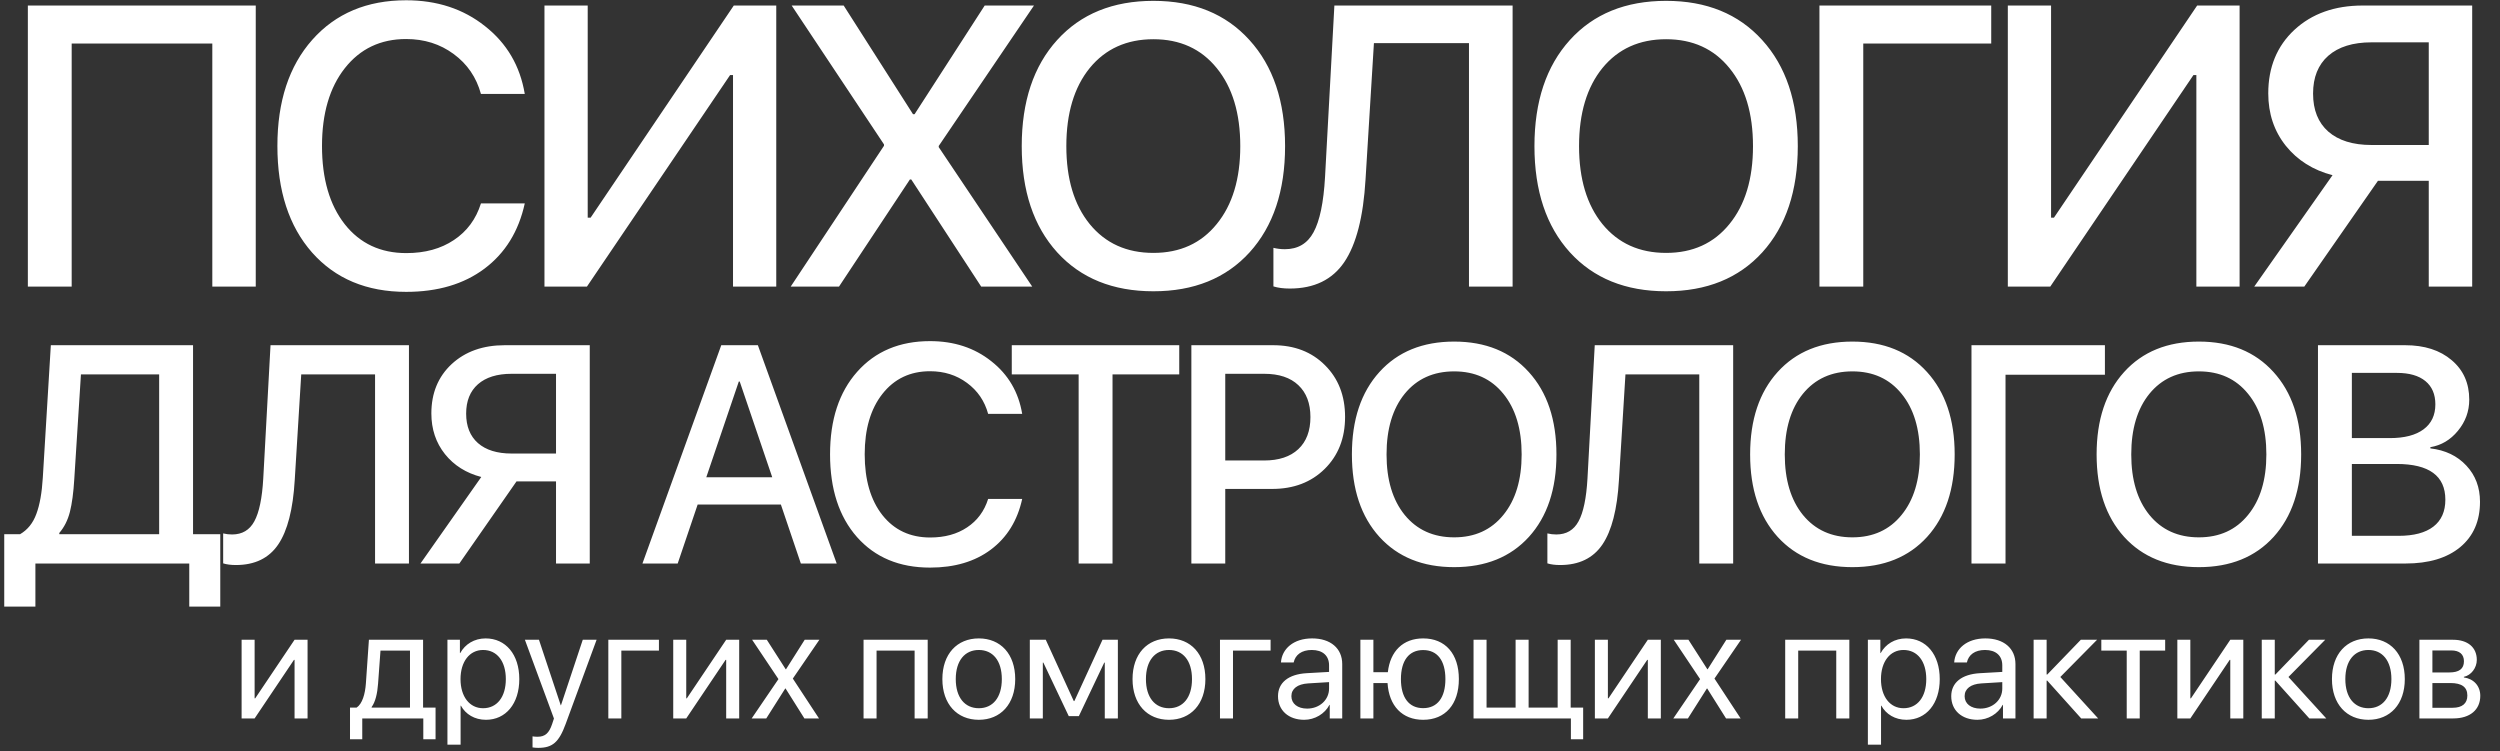
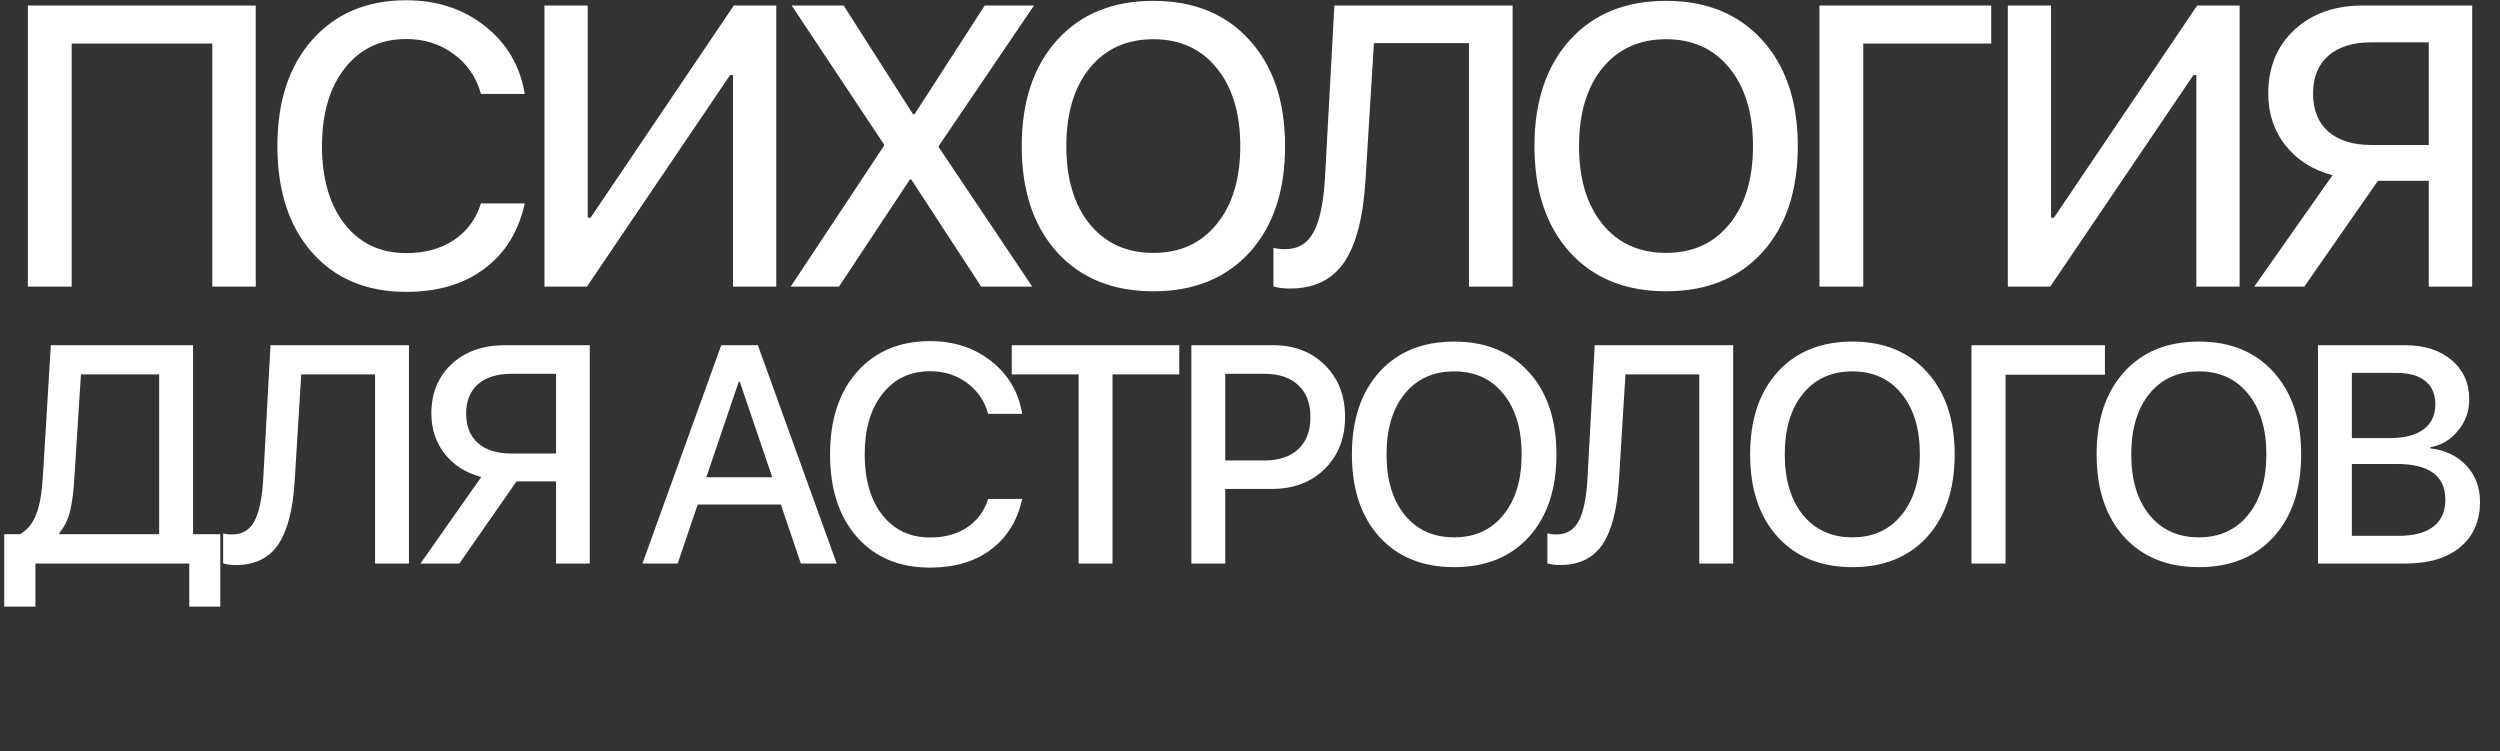
<svg xmlns="http://www.w3.org/2000/svg" width="1291" height="388" viewBox="0 0 1291 388" fill="none">
  <rect x="0" y="0" width="1291" height="388" fill="#333333" stroke="none" />
  <path d="M132.069 148H109.639V22.469H37.016V148H14.384V2.854H132.069V148ZM209.734 150.716C189.348 150.716 173.154 143.943 161.151 130.397C149.215 116.852 143.246 98.512 143.246 75.377C143.246 52.376 149.248 34.103 161.251 20.558C173.322 6.945 189.482 0.139 209.734 0.139C225.693 0.139 239.272 4.598 250.471 13.517C261.737 22.368 268.577 34.036 270.991 48.52H248.359C246.012 39.937 241.318 33.064 234.277 27.9C227.303 22.737 219.122 20.155 209.734 20.155C196.523 20.155 185.962 25.185 178.049 35.243C170.203 45.235 166.281 58.613 166.281 75.377C166.281 92.342 170.203 105.821 178.049 115.812C185.895 125.737 196.49 130.699 209.834 130.699C219.491 130.699 227.672 128.453 234.377 123.96C241.15 119.467 245.811 113.164 248.359 105.05H270.991C267.839 119.467 260.898 130.699 250.169 138.746C239.507 146.726 226.029 150.716 209.734 150.716ZM378.529 148V38.764H377.02L303.09 148H281.162V2.854H303.492V112.393H305.001L378.931 2.854H400.859V148H378.529ZM408.315 148L456.495 75.276V74.572L408.817 2.854H435.674L471.483 58.981H472.287L508.498 2.854H533.946L484.76 75.377V75.981L533.041 148H506.688L470.577 92.678H469.873L433.26 148H408.315ZM595.618 0.44C616.472 0.44 633.002 7.18 645.206 20.658C657.478 34.137 663.614 52.41 663.614 75.478C663.614 98.545 657.511 116.818 645.307 130.297C633.103 143.708 616.539 150.414 595.618 150.414C574.696 150.414 558.133 143.708 545.928 130.297C533.724 116.818 527.622 98.545 527.622 75.478C527.622 52.41 533.724 34.137 545.928 20.658C558.133 7.18 574.696 0.44 595.618 0.44ZM595.618 20.256C581.804 20.256 570.84 25.218 562.726 35.143C554.679 45.067 550.656 58.512 550.656 75.478C550.656 92.376 554.679 105.787 562.726 115.712C570.84 125.636 581.804 130.599 595.618 130.599C609.364 130.599 620.261 125.636 628.308 115.712C636.422 105.787 640.479 92.376 640.479 75.478C640.479 58.512 636.422 45.067 628.308 35.143C620.261 25.218 609.364 20.256 595.618 20.256ZM781.11 148H758.579V22.268H709.493L705.168 92.577C704.028 111.957 700.373 126.206 694.204 135.326C688.035 144.446 678.647 149.006 666.04 149.006C662.754 149.006 659.938 148.637 657.591 147.899V127.983C659.468 128.453 661.446 128.688 663.525 128.688C670.231 128.688 675.16 125.771 678.311 119.937C681.53 114.035 683.508 104.547 684.246 91.471L689.074 2.854H781.11V148ZM860.384 0.44C881.239 0.44 897.768 7.18 909.973 20.658C922.244 34.137 928.38 52.41 928.38 75.478C928.38 98.545 922.278 116.818 910.073 130.297C897.869 143.708 881.306 150.414 860.384 150.414C839.462 150.414 822.899 143.708 810.695 130.297C798.49 116.818 792.388 98.545 792.388 75.478C792.388 52.41 798.49 34.137 810.695 20.658C822.899 7.18 839.462 0.44 860.384 0.44ZM860.384 20.256C846.57 20.256 835.606 25.218 827.492 35.143C819.445 45.067 815.422 58.512 815.422 75.478C815.422 92.376 819.445 105.787 827.492 115.712C835.606 125.636 846.57 130.599 860.384 130.599C874.131 130.599 885.028 125.636 893.074 115.712C901.188 105.787 905.245 92.376 905.245 75.478C905.245 58.512 901.188 45.067 893.074 35.143C885.028 25.218 874.131 20.256 860.384 20.256ZM962.189 148H939.557V2.854H1028.27V22.469H962.189V148ZM1134.2 148V38.764H1132.69L1058.76 148H1036.84V2.854H1059.17V112.393H1060.67L1134.61 2.854H1156.53V148H1134.2ZM1254.21 74.874V21.865H1224.64C1215.05 21.865 1207.61 24.179 1202.31 28.806C1197.08 33.433 1194.47 39.937 1194.47 48.319C1194.47 56.769 1197.08 63.307 1202.31 67.934C1207.61 72.561 1215.05 74.874 1224.64 74.874H1254.21ZM1227.96 93.382L1189.94 148H1164.09L1204.52 90.465C1194.47 87.85 1186.42 82.787 1180.38 75.276C1174.35 67.699 1171.33 58.68 1171.33 48.219C1171.33 34.74 1175.82 23.81 1184.81 15.428C1193.86 7.046 1205.63 2.854 1220.12 2.854H1276.64V148H1254.21V93.382H1227.96ZM38.359 247.406C37.943 254.385 37.188 260.036 36.094 264.359C35 268.63 33.177 272.25 30.625 275.219V275.844H82.188V193.344H41.797L38.359 247.406ZM18.281 291V313.266H2.188V275.844H10.391C14.245 273.604 17.031 270.141 18.75 265.453C20.521 260.766 21.641 254.49 22.109 246.625L26.25 178.266H99.688V275.844H113.75V313.266H97.734V291H18.281ZM211.181 291H193.681V193.344H155.556L152.197 247.953C151.311 263.005 148.473 274.073 143.681 281.156C138.89 288.24 131.598 291.781 121.806 291.781C119.254 291.781 117.067 291.495 115.244 290.922V275.453C116.702 275.818 118.239 276 119.853 276C125.061 276 128.89 273.734 131.338 269.203C133.838 264.62 135.374 257.25 135.947 247.094L139.697 178.266H211.181V291ZM287.128 234.203V193.031H264.159C256.711 193.031 250.93 194.828 246.816 198.422C242.753 202.016 240.722 207.068 240.722 213.578C240.722 220.141 242.753 225.219 246.816 228.812C250.93 232.406 256.711 234.203 264.159 234.203H287.128ZM266.738 248.578L237.206 291H217.128L248.534 246.312C240.722 244.281 234.472 240.349 229.784 234.516C225.097 228.63 222.753 221.625 222.753 213.5C222.753 203.031 226.243 194.542 233.222 188.031C240.253 181.521 249.394 178.266 260.644 178.266H304.55V291H287.128V248.578H266.738ZM413.553 291L403.241 260.531H360.272L349.959 291H331.756L372.459 178.266H391.366L432.069 291H413.553ZM381.522 197.016L364.725 246.469H398.788L381.991 197.016H381.522ZM480.281 293.109C464.448 293.109 451.87 287.849 442.547 277.328C433.276 266.807 428.641 252.562 428.641 234.594C428.641 216.729 433.302 202.536 442.625 192.016C452 181.443 464.552 176.156 480.281 176.156C492.677 176.156 503.224 179.62 511.922 186.547C520.672 193.422 525.984 202.484 527.859 213.734H510.281C508.458 207.068 504.812 201.729 499.344 197.719C493.927 193.708 487.573 191.703 480.281 191.703C470.021 191.703 461.818 195.609 455.672 203.422C449.578 211.182 446.531 221.573 446.531 234.594C446.531 247.771 449.578 258.24 455.672 266C461.766 273.708 469.995 277.562 480.359 277.562C487.859 277.562 494.214 275.818 499.422 272.328C504.682 268.839 508.302 263.943 510.281 257.641H527.859C525.411 268.839 520.021 277.562 511.688 283.812C503.406 290.01 492.938 293.109 480.281 293.109ZM574.509 291H557.009V193.344H522.478V178.266H608.963V193.344H574.509V291ZM615.222 178.266H657.487C668.425 178.266 677.331 181.703 684.206 188.578C691.133 195.453 694.597 204.359 694.597 215.297C694.597 226.286 691.081 235.245 684.05 242.172C677.071 249.047 668.034 252.484 656.941 252.484H632.722V291H615.222V178.266ZM632.722 193.031V237.797H652.8C660.404 237.797 666.29 235.844 670.456 231.938C674.623 228.031 676.706 222.51 676.706 215.375C676.706 208.292 674.623 202.797 670.456 198.891C666.342 194.984 660.482 193.031 652.878 193.031H632.722ZM750.934 176.391C767.132 176.391 779.971 181.625 789.45 192.094C798.981 202.562 803.747 216.755 803.747 234.672C803.747 252.589 799.007 266.781 789.528 277.25C780.049 287.667 767.184 292.875 750.934 292.875C734.684 292.875 721.82 287.667 712.341 277.25C702.861 266.781 698.122 252.589 698.122 234.672C698.122 216.755 702.861 202.562 712.341 192.094C721.82 181.625 734.684 176.391 750.934 176.391ZM750.934 191.781C740.205 191.781 731.69 195.635 725.388 203.344C719.138 211.052 716.013 221.495 716.013 234.672C716.013 247.797 719.138 258.214 725.388 265.922C731.69 273.63 740.205 277.484 750.934 277.484C761.611 277.484 770.075 273.63 776.325 265.922C782.627 258.214 785.778 247.797 785.778 234.672C785.778 221.495 782.627 211.052 776.325 203.344C770.075 195.635 761.611 191.781 750.934 191.781ZM895.006 291H877.506V193.344H839.381L836.022 247.953C835.136 263.005 832.298 274.073 827.506 281.156C822.715 288.24 815.423 291.781 805.631 291.781C803.079 291.781 800.892 291.495 799.069 290.922V275.453C800.527 275.818 802.064 276 803.678 276C808.886 276 812.715 273.734 815.162 269.203C817.662 264.62 819.199 257.25 819.772 247.094L823.522 178.266H895.006V291ZM956.578 176.391C972.776 176.391 985.615 181.625 995.094 192.094C1004.62 202.562 1009.39 216.755 1009.39 234.672C1009.39 252.589 1004.65 266.781 995.172 277.25C985.693 287.667 972.828 292.875 956.578 292.875C940.328 292.875 927.464 287.667 917.984 277.25C908.505 266.781 903.766 252.589 903.766 234.672C903.766 216.755 908.505 202.562 917.984 192.094C927.464 181.625 940.328 176.391 956.578 176.391ZM956.578 191.781C945.849 191.781 937.333 195.635 931.031 203.344C924.781 211.052 921.656 221.495 921.656 234.672C921.656 247.797 924.781 258.214 931.031 265.922C937.333 273.63 945.849 277.484 956.578 277.484C967.255 277.484 975.719 273.63 981.969 265.922C988.271 258.214 991.422 247.797 991.422 234.672C991.422 221.495 988.271 211.052 981.969 203.344C975.719 195.635 967.255 191.781 956.578 191.781ZM1035.65 291H1018.07V178.266H1086.98V193.5H1035.65V291ZM1135.5 176.391C1151.7 176.391 1164.54 181.625 1174.02 192.094C1183.55 202.562 1188.32 216.755 1188.32 234.672C1188.32 252.589 1183.58 266.781 1174.1 277.25C1164.62 287.667 1151.75 292.875 1135.5 292.875C1119.25 292.875 1106.39 287.667 1096.91 277.25C1087.43 266.781 1082.69 252.589 1082.69 234.672C1082.69 216.755 1087.43 202.562 1096.91 192.094C1106.39 181.625 1119.25 176.391 1135.5 176.391ZM1135.5 191.781C1124.77 191.781 1116.26 195.635 1109.96 203.344C1103.71 211.052 1100.58 221.495 1100.58 234.672C1100.58 247.797 1103.71 258.214 1109.96 265.922C1116.26 273.63 1124.77 277.484 1135.5 277.484C1146.18 277.484 1154.64 273.63 1160.89 265.922C1167.2 258.214 1170.35 247.797 1170.35 234.672C1170.35 221.495 1167.2 211.052 1160.89 203.344C1154.64 195.635 1146.18 191.781 1135.5 191.781ZM1242.23 291H1197V178.266H1242C1252 178.266 1260.02 180.844 1266.06 186C1272.1 191.104 1275.12 197.901 1275.12 206.391C1275.12 212.38 1273.17 217.745 1269.26 222.484C1265.41 227.172 1260.67 229.984 1255.04 230.922V231.547C1262.75 232.432 1268.95 235.401 1273.64 240.453C1278.32 245.453 1280.67 251.677 1280.67 259.125C1280.67 269.073 1277.26 276.885 1270.43 282.562C1263.61 288.188 1254.21 291 1242.23 291ZM1214.5 192.562V226.234H1234.11C1241.66 226.234 1247.47 224.724 1251.53 221.703C1255.59 218.682 1257.62 214.385 1257.62 208.812C1257.62 203.604 1255.9 199.594 1252.47 196.781C1249.03 193.969 1244.13 192.562 1237.78 192.562H1214.5ZM1214.5 276.703H1238.64C1246.5 276.703 1252.49 275.115 1256.61 271.938C1260.72 268.76 1262.78 264.125 1262.78 258.031C1262.78 245.74 1254.39 239.594 1237.62 239.594H1214.5V276.703Z" fill="white" />
-   <path d="M131.484 371H124.766V330.375H131.484V360.609H131.797L152.109 330.375H158.828V371H152.109V340.766H151.797L131.484 371ZM211.719 365.414V335.961H196.484L195.234 353.07C194.883 358.109 193.828 362.523 191.914 365.102V365.414H211.719ZM187.07 381.742H180.742V365.414H184.141C187.109 363.461 188.555 358.383 188.945 352.914L190.508 330.375H218.477V365.414H224.922V381.742H218.594V371H187.07V381.742ZM250.781 329.672C261.133 329.672 268.164 337.953 268.164 350.688C268.164 363.422 261.172 371.703 250.938 371.703C245.117 371.703 240.43 368.852 238.008 364.398H237.852V384.555H231.055V330.375H237.5V337.25H237.656C240.156 332.68 244.883 329.672 250.781 329.672ZM249.453 365.727C256.68 365.727 261.211 359.906 261.211 350.688C261.211 341.508 256.68 335.648 249.453 335.648C242.5 335.648 237.812 341.664 237.812 350.688C237.812 359.75 242.5 365.727 249.453 365.727ZM277.93 386.195C277.109 386.195 275.742 386.117 275 385.961V380.258C275.742 380.414 276.797 380.453 277.656 380.453C281.445 380.453 283.555 378.617 285.117 373.891L286.055 371.039L271.055 330.375H278.32L289.57 364.203H289.688L300.938 330.375H308.086L292.109 373.852C288.633 383.344 285.273 386.195 277.93 386.195ZM340.273 335.961H320.859V371H314.141V330.375H340.273V335.961ZM354.375 371H347.656V330.375H354.375V360.609H354.688L375 330.375H381.719V371H375V340.766H374.688L354.375 371ZM405.664 355.531H405.508L395.703 371H388.164L401.992 350.688L388.398 330.375H395.977L405.742 345.609H405.898L415.547 330.375H423.125L409.414 350.414L422.93 371H415.391L405.664 355.531ZM472.305 371V335.961H452.656V371H445.938V330.375H479.062V371H472.305ZM505.469 371.703C494.219 371.703 486.641 363.617 486.641 350.688C486.641 337.719 494.219 329.672 505.469 329.672C516.68 329.672 524.258 337.719 524.258 350.688C524.258 363.617 516.68 371.703 505.469 371.703ZM505.469 365.727C512.656 365.727 517.344 360.258 517.344 350.688C517.344 341.117 512.656 335.648 505.469 335.648C498.281 335.648 493.555 341.117 493.555 350.688C493.555 360.258 498.281 365.727 505.469 365.727ZM538.516 371H531.797V330.375H540.039L554.492 362.016H554.805L569.336 330.375H577.266V371H570.508V342.172H570.234L557.109 369.828H551.914L538.789 342.172H538.516V371ZM603.672 371.703C592.422 371.703 584.844 363.617 584.844 350.688C584.844 337.719 592.422 329.672 603.672 329.672C614.883 329.672 622.461 337.719 622.461 350.688C622.461 363.617 614.883 371.703 603.672 371.703ZM603.672 365.727C610.859 365.727 615.547 360.258 615.547 350.688C615.547 341.117 610.859 335.648 603.672 335.648C596.484 335.648 591.758 341.117 591.758 350.688C591.758 360.258 596.484 365.727 603.672 365.727ZM656.133 335.961H636.719V371H630V330.375H656.133V335.961ZM675 365.922C681.406 365.922 686.328 361.43 686.328 355.57V352.25L675.469 352.914C670 353.266 666.875 355.688 666.875 359.516C666.875 363.383 670.117 365.922 675 365.922ZM673.477 371.703C665.391 371.703 659.961 366.82 659.961 359.516C659.961 352.562 665.312 348.188 674.688 347.641L686.328 346.977V343.578C686.328 338.617 683.047 335.648 677.422 335.648C672.188 335.648 668.906 338.109 668.047 342.094H661.484C661.953 335.062 667.969 329.672 677.578 329.672C687.109 329.672 693.125 334.828 693.125 342.914V371H686.68V364.008H686.523C684.102 368.656 678.945 371.703 673.477 371.703ZM734.922 371.703C724.141 371.703 717.266 364.555 716.523 352.719H709.219V371H702.5V330.375H709.219V347.133H716.68C717.891 336.195 724.609 329.672 734.922 329.672C746.328 329.672 753.359 337.602 753.359 350.688C753.359 363.734 746.328 371.703 734.922 371.703ZM734.922 365.688C742.266 365.688 746.406 360.219 746.406 350.688C746.406 341.117 742.266 335.688 734.922 335.688C727.578 335.688 723.438 341.117 723.438 350.688C723.438 360.219 727.578 365.688 734.922 365.688ZM817.539 381.742H811.211V371H760.938V330.375H767.656V365.414H782.656V330.375H789.375V365.414H804.375V330.375H811.094V365.414H817.539V381.742ZM830.312 371H823.594V330.375H830.312V360.609H830.625L850.938 330.375H857.656V371H850.938V340.766H850.625L830.312 371ZM881.602 355.531H881.445L871.641 371H864.102L877.93 350.688L864.336 330.375H871.914L881.68 345.609H881.836L891.484 330.375H899.062L885.352 350.414L898.867 371H891.328L881.602 355.531ZM948.242 371V335.961H928.594V371H921.875V330.375H955V371H948.242ZM984.297 329.672C994.648 329.672 1001.68 337.953 1001.68 350.688C1001.68 363.422 994.688 371.703 984.453 371.703C978.633 371.703 973.945 368.852 971.523 364.398H971.367V384.555H964.57V330.375H971.016V337.25H971.172C973.672 332.68 978.398 329.672 984.297 329.672ZM982.969 365.727C990.195 365.727 994.727 359.906 994.727 350.688C994.727 341.508 990.195 335.648 982.969 335.648C976.016 335.648 971.328 341.664 971.328 350.688C971.328 359.75 976.016 365.727 982.969 365.727ZM1022.66 365.922C1029.06 365.922 1033.98 361.43 1033.98 355.57V352.25L1023.12 352.914C1017.66 353.266 1014.53 355.688 1014.53 359.516C1014.53 363.383 1017.77 365.922 1022.66 365.922ZM1021.13 371.703C1013.05 371.703 1007.62 366.82 1007.62 359.516C1007.62 352.562 1012.97 348.188 1022.34 347.641L1033.98 346.977V343.578C1033.98 338.617 1030.7 335.648 1025.08 335.648C1019.84 335.648 1016.56 338.109 1015.7 342.094H1009.14C1009.61 335.062 1015.62 329.672 1025.23 329.672C1034.77 329.672 1040.78 334.828 1040.78 342.914V371H1034.34V364.008H1034.18C1031.76 368.656 1026.6 371.703 1021.13 371.703ZM1063.95 349.594L1083.48 371H1074.73L1057.19 351.469H1056.88V371H1050.16V330.375H1056.88V348.344H1057.19L1074.53 330.375H1082.93L1063.95 349.594ZM1118.09 330.375V335.961H1104.96V371H1098.24V335.961H1085.12V330.375H1118.09ZM1131.09 371H1124.38V330.375H1131.09V360.609H1131.41L1151.72 330.375H1158.44V371H1151.72V340.766H1151.41L1131.09 371ZM1181.76 349.594L1201.29 371H1192.54L1175 351.469H1174.69V371H1167.97V330.375H1174.69V348.344H1175L1192.34 330.375H1200.74L1181.76 349.594ZM1223.05 371.703C1211.8 371.703 1204.22 363.617 1204.22 350.688C1204.22 337.719 1211.8 329.672 1223.05 329.672C1234.26 329.672 1241.84 337.719 1241.84 350.688C1241.84 363.617 1234.26 371.703 1223.05 371.703ZM1223.05 365.727C1230.23 365.727 1234.92 360.258 1234.92 350.688C1234.92 341.117 1230.23 335.648 1223.05 335.648C1215.86 335.648 1211.13 341.117 1211.13 350.688C1211.13 360.258 1215.86 365.727 1223.05 365.727ZM1265.82 335.883H1256.09V347.25H1264.8C1269.92 347.25 1272.38 345.375 1272.38 341.469C1272.38 337.875 1270.08 335.883 1265.82 335.883ZM1265.35 352.719H1256.09V365.492H1266.56C1271.48 365.492 1274.14 363.266 1274.14 359.164C1274.14 354.828 1271.29 352.719 1265.35 352.719ZM1249.38 371V330.375H1266.76C1274.38 330.375 1279.02 334.32 1279.02 340.766C1279.02 344.906 1276.09 348.734 1272.34 349.516V349.828C1277.46 350.531 1280.82 354.242 1280.82 359.32C1280.82 366.508 1275.51 371 1266.88 371H1249.38Z" fill="white" />
</svg>